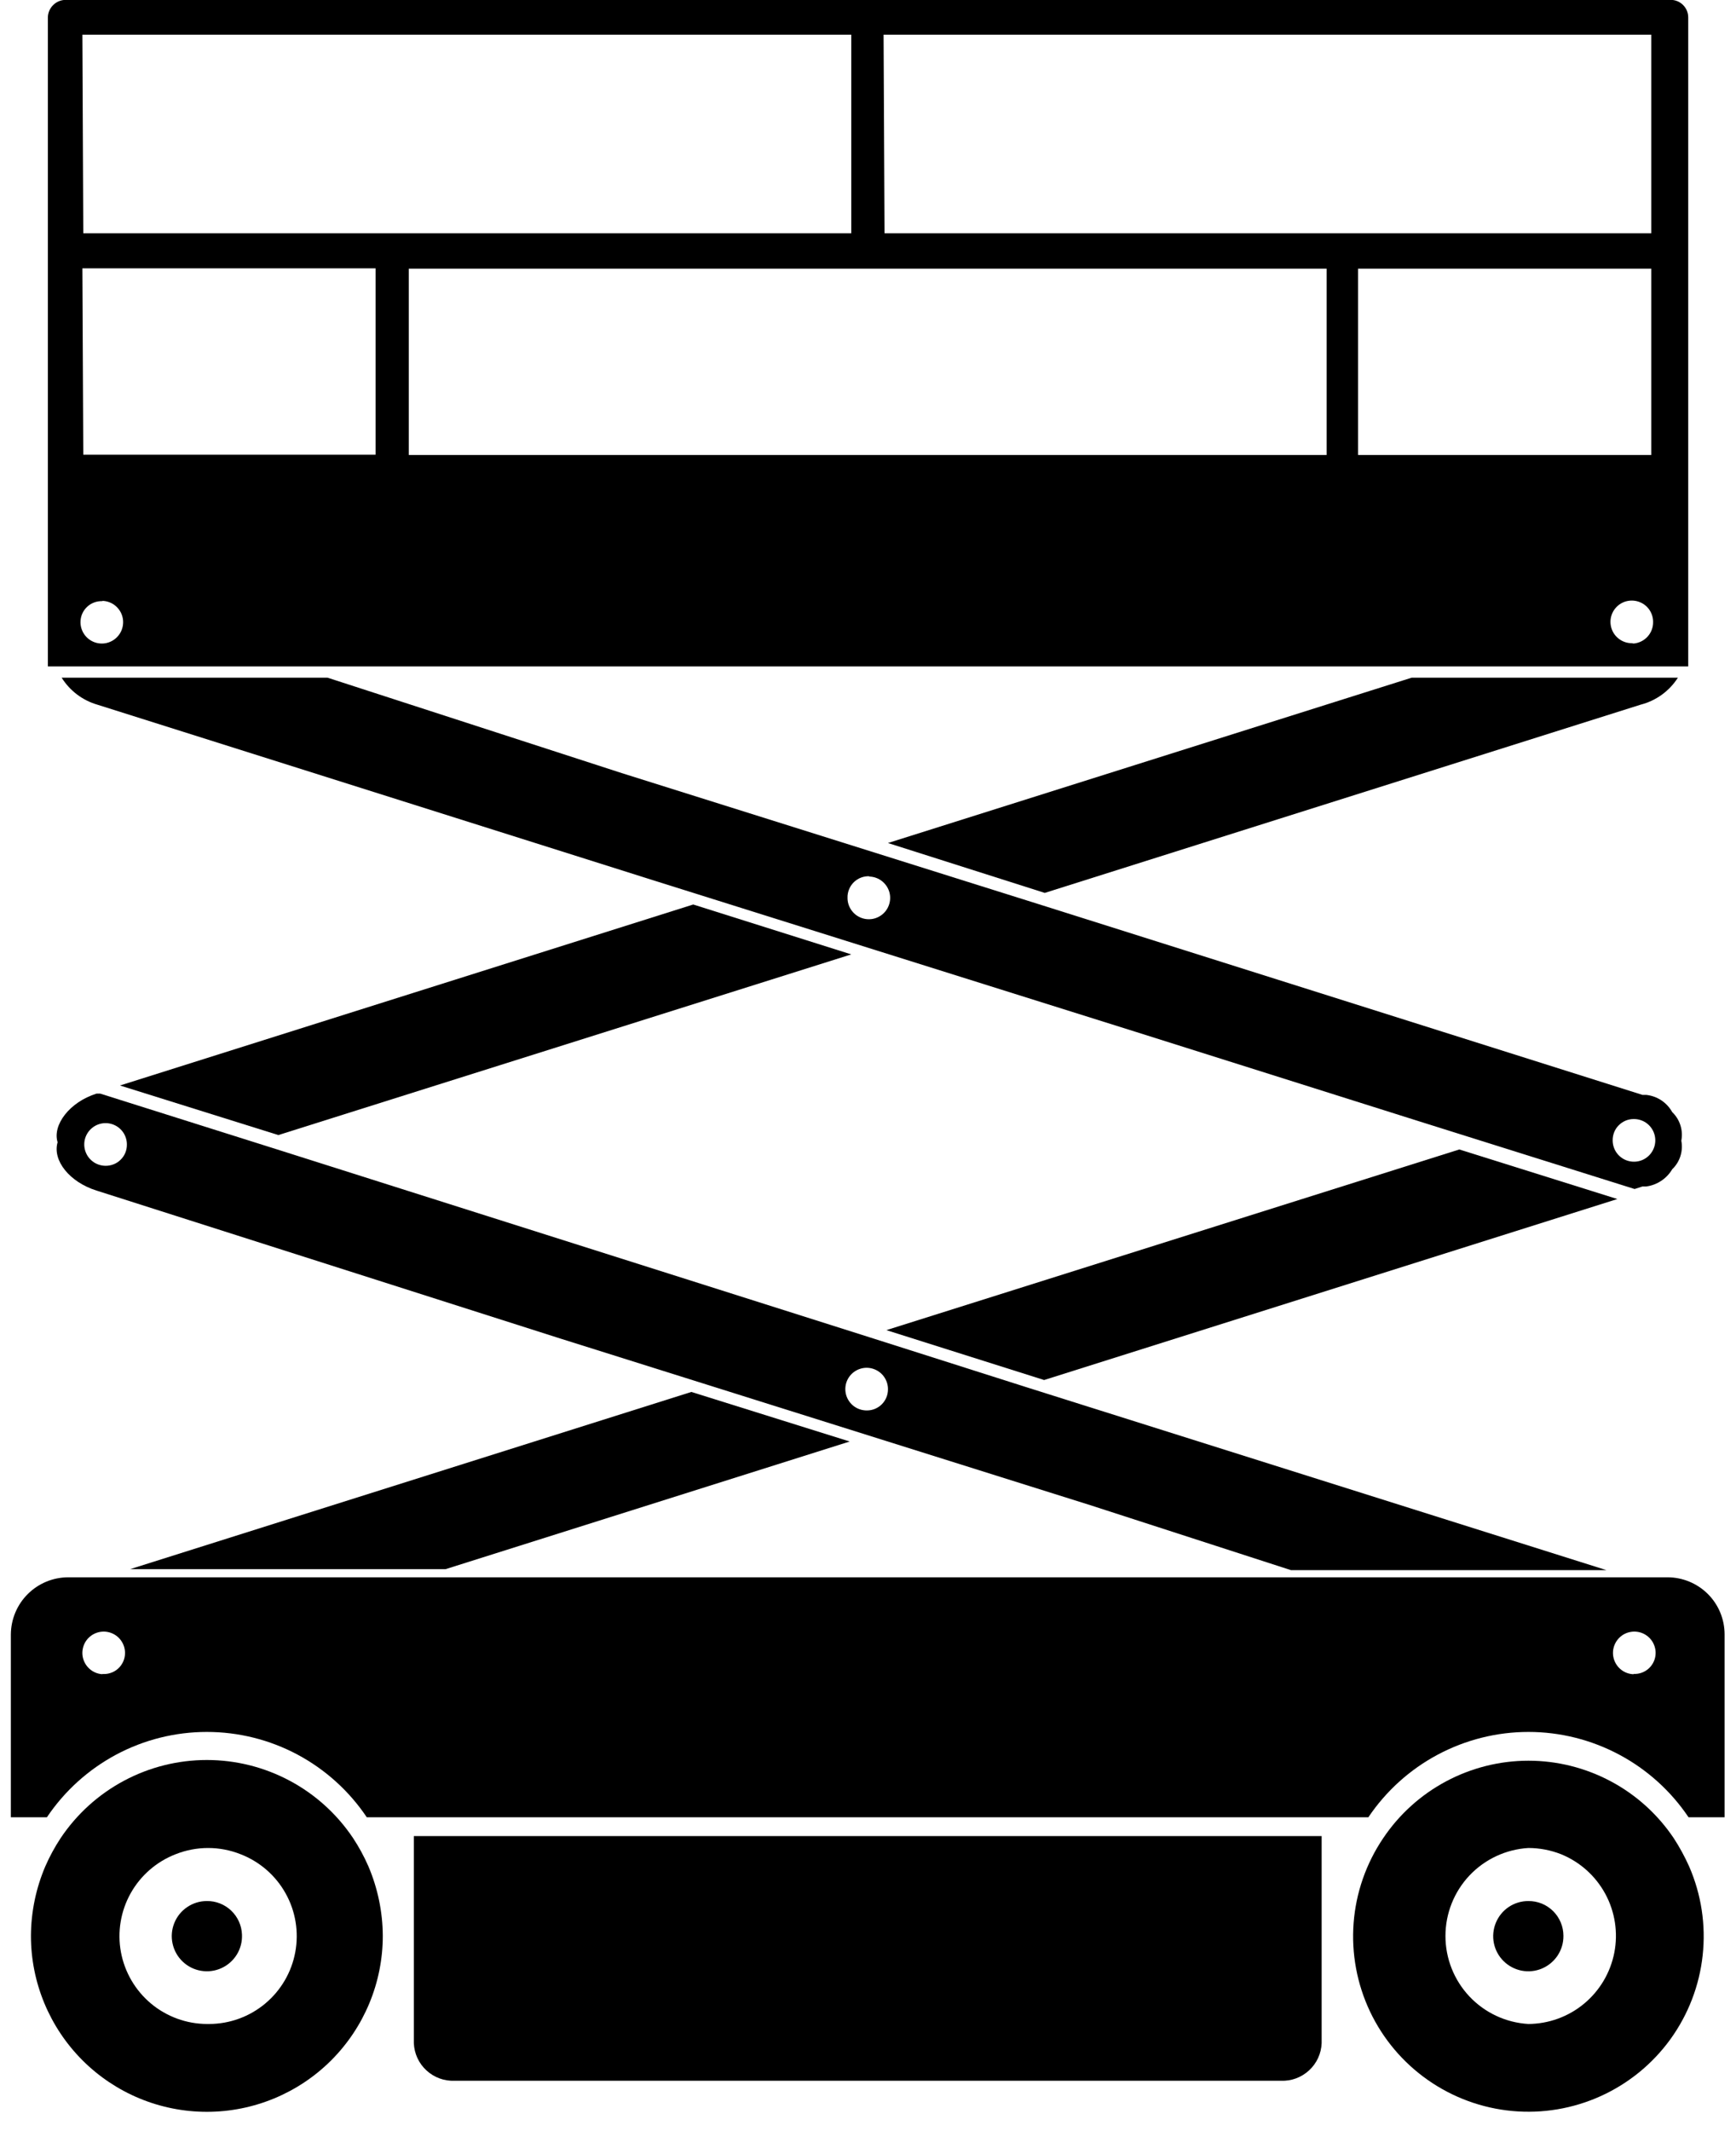
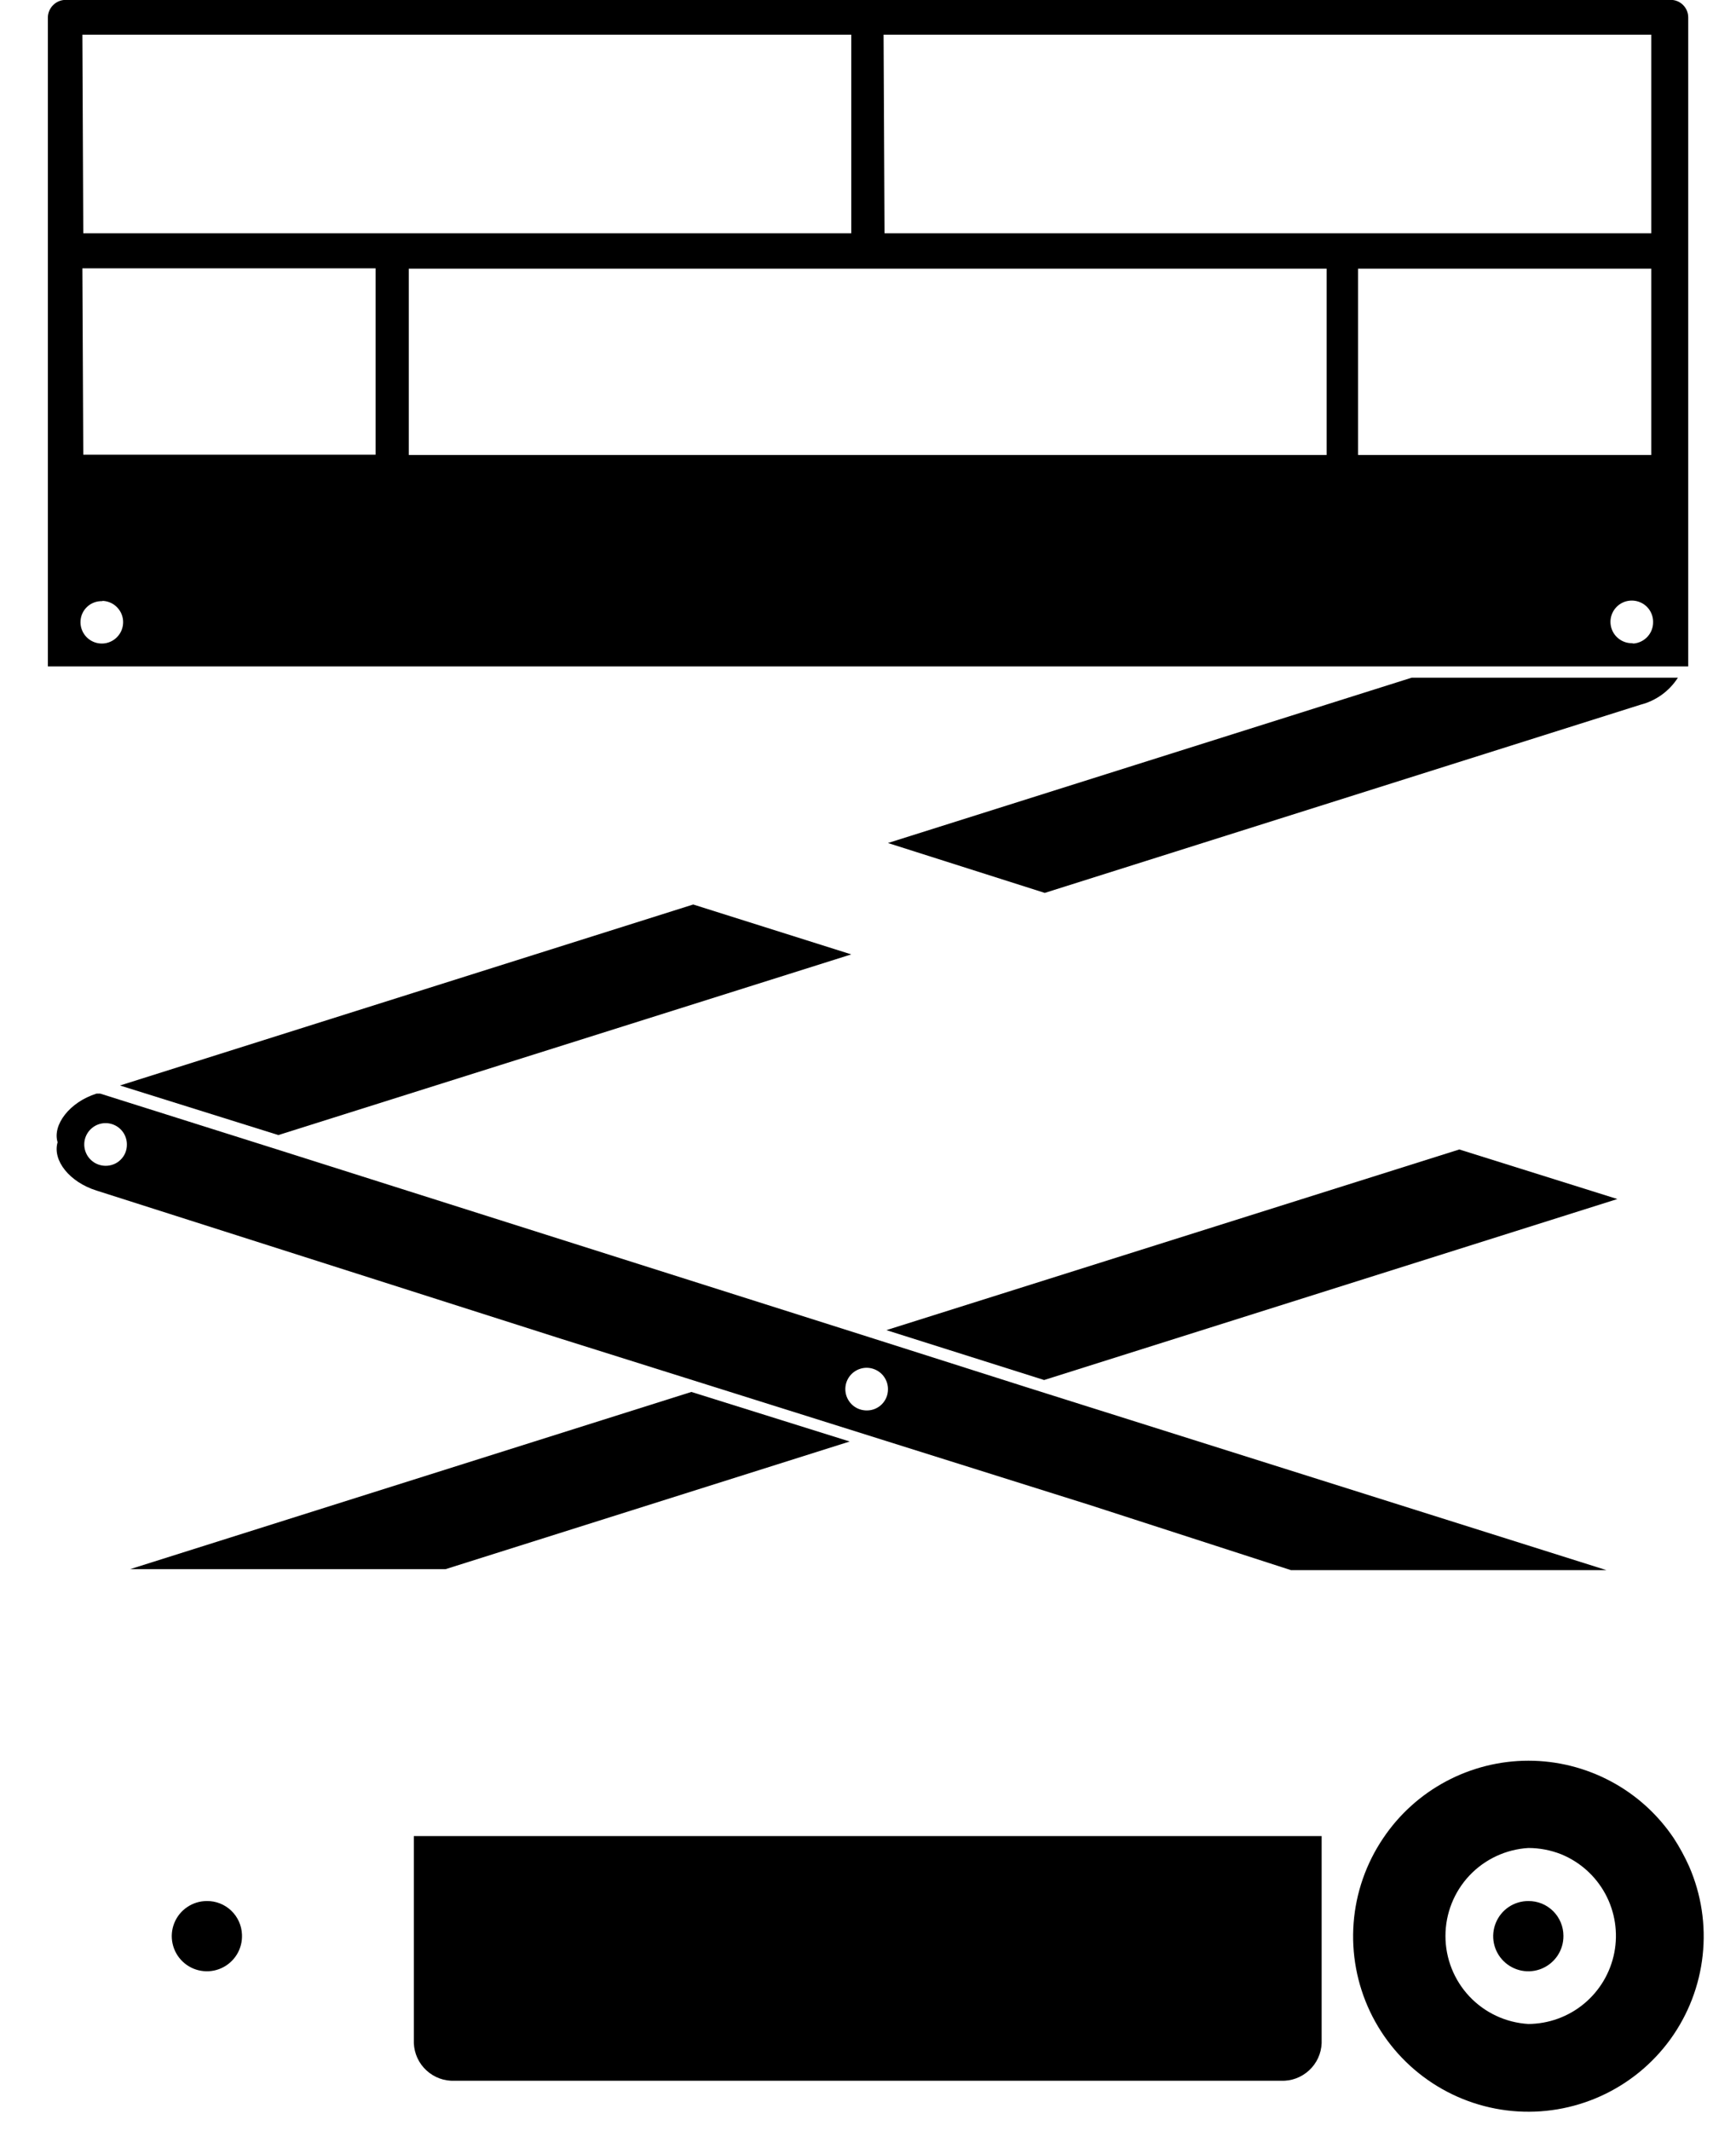
<svg xmlns="http://www.w3.org/2000/svg" width="44" height="54" viewBox="0 0 44 54" fill="none">
  <g id="Capa_1" clip-path="url(#clip0_90_6022)">
    <path id="Vector" d="M10.489 51.77C10.494 51.901 10.525 52.029 10.579 52.147C10.634 52.266 10.712 52.373 10.808 52.461C10.904 52.55 11.016 52.618 11.139 52.664C11.261 52.709 11.392 52.729 11.522 52.724H32.465C32.596 52.729 32.726 52.709 32.848 52.664C32.971 52.618 33.083 52.55 33.179 52.461C33.275 52.373 33.353 52.266 33.408 52.147C33.462 52.029 33.493 51.901 33.498 51.77V46.524H10.489V51.77Z" fill="black" />
-     <path id="Vector_2" d="M8.947 46.572C8.539 45.964 7.988 45.465 7.342 45.121C6.696 44.776 5.975 44.596 5.243 44.596C4.511 44.596 3.79 44.776 3.144 45.121C2.498 45.465 1.947 45.964 1.539 46.572C1.389 46.799 1.259 47.038 1.15 47.287C0.911 47.845 0.787 48.445 0.784 49.052C0.784 50.234 1.254 51.368 2.09 52.205C2.926 53.041 4.06 53.511 5.243 53.511C6.425 53.511 7.56 53.041 8.396 52.205C9.232 51.368 9.702 50.234 9.702 49.052C9.699 48.445 9.574 47.845 9.336 47.287C9.227 47.038 9.097 46.799 8.947 46.572ZM5.243 51.285C4.725 51.283 4.224 51.099 3.826 50.767C3.429 50.434 3.16 49.974 3.065 49.464C2.971 48.955 3.058 48.428 3.31 47.976C3.563 47.523 3.965 47.173 4.448 46.985C4.979 46.773 5.571 46.773 6.101 46.985C6.584 47.173 6.987 47.523 7.239 47.976C7.492 48.428 7.578 48.955 7.484 49.464C7.39 49.974 7.121 50.434 6.723 50.767C6.326 51.099 5.825 51.283 5.306 51.285H5.243Z" fill="black" />
    <path id="Vector_3" d="M5.243 48.17C5.065 48.17 4.892 48.223 4.745 48.323C4.597 48.422 4.483 48.564 4.417 48.729C4.351 48.894 4.336 49.075 4.374 49.249C4.412 49.422 4.5 49.581 4.629 49.703C4.757 49.826 4.92 49.908 5.095 49.937C5.27 49.967 5.45 49.944 5.612 49.87C5.774 49.797 5.91 49.676 6.003 49.525C6.096 49.373 6.141 49.198 6.133 49.02C6.125 48.79 6.027 48.573 5.861 48.414C5.695 48.255 5.473 48.167 5.243 48.17Z" fill="black" />
    <path id="Vector_4" d="M42.424 46.58C42.018 45.975 41.47 45.479 40.828 45.137C40.185 44.794 39.468 44.614 38.74 44.614C38.012 44.614 37.295 44.794 36.652 45.137C36.01 45.479 35.461 45.975 35.056 46.58C34.624 47.22 34.366 47.961 34.308 48.73C34.25 49.5 34.393 50.271 34.723 50.968C35.054 51.666 35.56 52.265 36.193 52.707C36.825 53.149 37.562 53.419 38.33 53.49C39.099 53.561 39.872 53.43 40.575 53.111C41.278 52.792 41.885 52.296 42.338 51.671C42.79 51.045 43.072 50.313 43.155 49.546C43.239 48.779 43.121 48.003 42.813 47.295C42.702 47.047 42.572 46.808 42.424 46.58ZM38.736 51.285C38.168 51.251 37.634 51.002 37.243 50.587C36.853 50.173 36.636 49.625 36.636 49.056C36.636 48.486 36.853 47.939 37.243 47.524C37.634 47.11 38.168 46.86 38.736 46.826C39.022 46.826 39.305 46.88 39.57 46.985C40.048 47.181 40.443 47.536 40.689 47.991C40.934 48.445 41.014 48.971 40.916 49.477C40.817 49.984 40.547 50.441 40.149 50.771C39.752 51.101 39.252 51.282 38.736 51.285Z" fill="black" />
    <path id="Vector_5" d="M38.736 48.17C38.559 48.17 38.387 48.222 38.24 48.32C38.094 48.418 37.98 48.558 37.913 48.721C37.846 48.884 37.828 49.064 37.863 49.236C37.898 49.409 37.984 49.568 38.109 49.692C38.235 49.816 38.394 49.9 38.567 49.934C38.74 49.967 38.92 49.949 39.082 49.88C39.245 49.811 39.383 49.696 39.48 49.549C39.577 49.401 39.628 49.228 39.626 49.052C39.626 48.935 39.603 48.82 39.558 48.712C39.513 48.605 39.448 48.507 39.365 48.425C39.282 48.343 39.184 48.278 39.076 48.234C38.968 48.191 38.852 48.169 38.736 48.17Z" fill="black" />
-     <path id="Vector_6" d="M42.265 39.967H1.73C1.346 39.967 0.977 40.119 0.704 40.391C0.432 40.661 0.278 41.029 0.275 41.414V46.047H1.189C1.636 45.382 2.239 44.837 2.946 44.459C3.653 44.082 4.442 43.885 5.243 43.885C6.044 43.885 6.833 44.082 7.54 44.459C8.247 44.837 8.85 45.382 9.296 46.047H34.682C35.13 45.382 35.733 44.837 36.441 44.46C37.149 44.083 37.938 43.885 38.74 43.885C39.542 43.885 40.331 44.083 41.039 44.46C41.746 44.837 42.35 45.382 42.797 46.047H43.711V41.414C43.711 41.03 43.559 40.662 43.288 40.391C43.016 40.12 42.648 39.967 42.265 39.967ZM2.612 42.423C2.506 42.42 2.402 42.386 2.316 42.324C2.229 42.262 2.162 42.176 2.124 42.077C2.085 41.977 2.077 41.869 2.101 41.765C2.124 41.661 2.177 41.566 2.254 41.493C2.331 41.419 2.428 41.37 2.533 41.351C2.638 41.332 2.746 41.345 2.844 41.388C2.942 41.43 3.025 41.501 3.082 41.59C3.14 41.68 3.17 41.784 3.169 41.891C3.168 41.965 3.152 42.038 3.121 42.106C3.09 42.173 3.046 42.234 2.99 42.283C2.935 42.333 2.87 42.37 2.799 42.392C2.729 42.415 2.654 42.423 2.58 42.415L2.612 42.423ZM41.406 42.423C41.3 42.42 41.197 42.386 41.111 42.325C41.024 42.263 40.957 42.178 40.919 42.079C40.88 41.98 40.872 41.872 40.894 41.768C40.917 41.664 40.97 41.569 41.046 41.495C41.122 41.421 41.218 41.371 41.323 41.352C41.427 41.332 41.535 41.344 41.633 41.385C41.73 41.426 41.814 41.496 41.873 41.584C41.931 41.673 41.963 41.777 41.963 41.883C41.963 41.955 41.948 42.026 41.92 42.092C41.892 42.158 41.85 42.218 41.798 42.268C41.746 42.318 41.685 42.356 41.617 42.382C41.55 42.407 41.478 42.419 41.406 42.415V42.423Z" fill="black" />
    <path id="Vector_7" d="M36.987 29.126L22.466 33.704L26.464 34.968L40.993 30.382L36.987 29.126Z" fill="black" />
    <path id="Vector_8" d="M32.719 39.785H40.715L26.019 35.151L22.045 33.887L7.103 29.15L2.541 27.711H2.445C1.762 27.926 1.325 28.506 1.46 28.943C1.325 29.404 1.762 29.953 2.445 30.167L14.208 33.919L27.633 38.139L32.719 39.785ZM2.676 29.54C2.569 29.539 2.464 29.508 2.375 29.448C2.286 29.388 2.216 29.303 2.176 29.204C2.135 29.105 2.125 28.996 2.146 28.891C2.168 28.786 2.22 28.689 2.297 28.614C2.373 28.539 2.47 28.488 2.575 28.468C2.681 28.448 2.79 28.46 2.888 28.502C2.987 28.544 3.071 28.615 3.129 28.704C3.187 28.794 3.218 28.9 3.216 29.007C3.216 29.078 3.202 29.148 3.175 29.213C3.148 29.278 3.108 29.337 3.057 29.386C3.007 29.436 2.948 29.475 2.882 29.501C2.816 29.527 2.746 29.541 2.676 29.54ZM21.974 35.739C21.866 35.74 21.76 35.71 21.67 35.651C21.58 35.592 21.51 35.508 21.468 35.409C21.426 35.31 21.415 35.201 21.435 35.095C21.456 34.989 21.507 34.892 21.584 34.816C21.66 34.74 21.757 34.689 21.862 34.668C21.968 34.647 22.077 34.659 22.176 34.701C22.275 34.743 22.36 34.813 22.418 34.903C22.477 34.993 22.508 35.099 22.506 35.206C22.506 35.348 22.45 35.483 22.35 35.583C22.25 35.683 22.115 35.739 21.974 35.739Z" fill="black" />
    <path id="Vector_9" d="M11.291 39.761L21.536 36.526L17.523 35.27L3.296 39.761H11.291Z" fill="black" />
-     <path id="Vector_10" d="M8.303 17.172H1.563C1.771 17.504 2.093 17.747 2.469 17.856L16.537 22.299L28.761 26.138L36.065 28.443L41.43 30.128L41.629 30.064H41.724C41.86 30.046 41.99 29.997 42.104 29.921C42.219 29.846 42.314 29.745 42.384 29.627C42.48 29.535 42.551 29.421 42.591 29.295C42.631 29.168 42.639 29.034 42.614 28.904C42.639 28.773 42.631 28.639 42.591 28.513C42.551 28.386 42.48 28.272 42.384 28.18C42.317 28.06 42.222 27.957 42.108 27.881C41.993 27.805 41.861 27.758 41.724 27.743H41.629L26.528 22.974L15.758 19.589L8.303 17.172ZM41.406 28.355C41.514 28.354 41.619 28.384 41.709 28.442C41.799 28.501 41.869 28.585 41.911 28.683C41.953 28.782 41.965 28.891 41.945 28.996C41.925 29.102 41.874 29.199 41.799 29.275C41.724 29.351 41.628 29.404 41.523 29.425C41.418 29.447 41.309 29.436 41.209 29.396C41.11 29.355 41.025 29.286 40.965 29.197C40.906 29.108 40.874 29.003 40.874 28.896C40.873 28.825 40.886 28.755 40.912 28.689C40.938 28.624 40.977 28.564 41.027 28.514C41.077 28.464 41.136 28.424 41.201 28.396C41.266 28.369 41.336 28.355 41.406 28.355ZM22.021 22.211C22.128 22.211 22.233 22.243 22.322 22.303C22.411 22.363 22.48 22.448 22.521 22.547C22.562 22.646 22.572 22.755 22.55 22.86C22.529 22.965 22.477 23.062 22.4 23.137C22.324 23.212 22.227 23.263 22.122 23.283C22.016 23.303 21.907 23.291 21.809 23.249C21.71 23.207 21.626 23.136 21.568 23.046C21.509 22.956 21.479 22.851 21.481 22.744C21.479 22.671 21.493 22.598 21.522 22.53C21.55 22.462 21.592 22.401 21.645 22.35C21.698 22.3 21.761 22.26 21.829 22.235C21.898 22.21 21.972 22.199 22.045 22.203L22.021 22.211Z" fill="black" />
    <path id="Vector_11" d="M7.055 28.761L21.576 24.183L17.57 22.919L3.041 27.505L7.055 28.761Z" fill="black" />
    <path id="Vector_12" d="M42.527 17.172H35.779L22.506 21.361L26.48 22.625L41.581 17.856C41.972 17.756 42.31 17.512 42.527 17.172Z" fill="black" />
    <path id="Vector_13" d="M8.303 16.886H42.789V0.442C42.789 0.383 42.778 0.324 42.755 0.27C42.732 0.215 42.698 0.166 42.656 0.124C42.614 0.083 42.564 0.05 42.509 0.028C42.454 0.006 42.395 -0.004 42.336 -0.003H1.666C1.548 -0.003 1.433 0.043 1.349 0.127C1.264 0.21 1.215 0.323 1.213 0.442V16.886H8.327H8.303ZM33.625 11.529H10.361V6.808H33.625V11.529ZM34.42 11.529V6.808H41.852V11.529H34.42ZM41.359 16.298C41.251 16.298 41.147 16.266 41.058 16.206C40.969 16.147 40.899 16.062 40.859 15.963C40.818 15.863 40.808 15.754 40.829 15.649C40.851 15.544 40.903 15.448 40.979 15.373C41.056 15.297 41.153 15.246 41.258 15.227C41.364 15.207 41.472 15.219 41.571 15.261C41.67 15.303 41.754 15.373 41.812 15.463C41.87 15.553 41.901 15.658 41.899 15.766C41.9 15.901 41.849 16.032 41.758 16.132C41.667 16.232 41.541 16.294 41.406 16.306L41.359 16.298ZM22.395 0.879H41.852V5.91H22.419L22.395 0.879ZM2.088 0.879H21.576V5.91H2.111L2.088 0.879ZM2.088 6.8H9.519V11.521H2.111L2.088 6.8ZM2.58 15.225C2.687 15.225 2.792 15.257 2.881 15.316C2.969 15.376 3.039 15.46 3.08 15.559C3.121 15.658 3.131 15.766 3.11 15.871C3.09 15.976 3.038 16.072 2.962 16.148C2.887 16.223 2.791 16.275 2.686 16.296C2.581 16.317 2.472 16.306 2.373 16.265C2.275 16.224 2.19 16.155 2.131 16.066C2.072 15.977 2.04 15.873 2.04 15.766C2.04 15.693 2.054 15.621 2.083 15.554C2.112 15.487 2.154 15.427 2.207 15.377C2.26 15.327 2.322 15.289 2.391 15.264C2.459 15.239 2.532 15.229 2.604 15.233L2.58 15.225Z" fill="black" />
  </g>
  <defs>
    <clipPath id="clip0_90_6022">
      <rect width="43.444" height="53.514" fill="white" transform="translate(0.268 -0.003)" />
    </clipPath>
  </defs>
</svg>